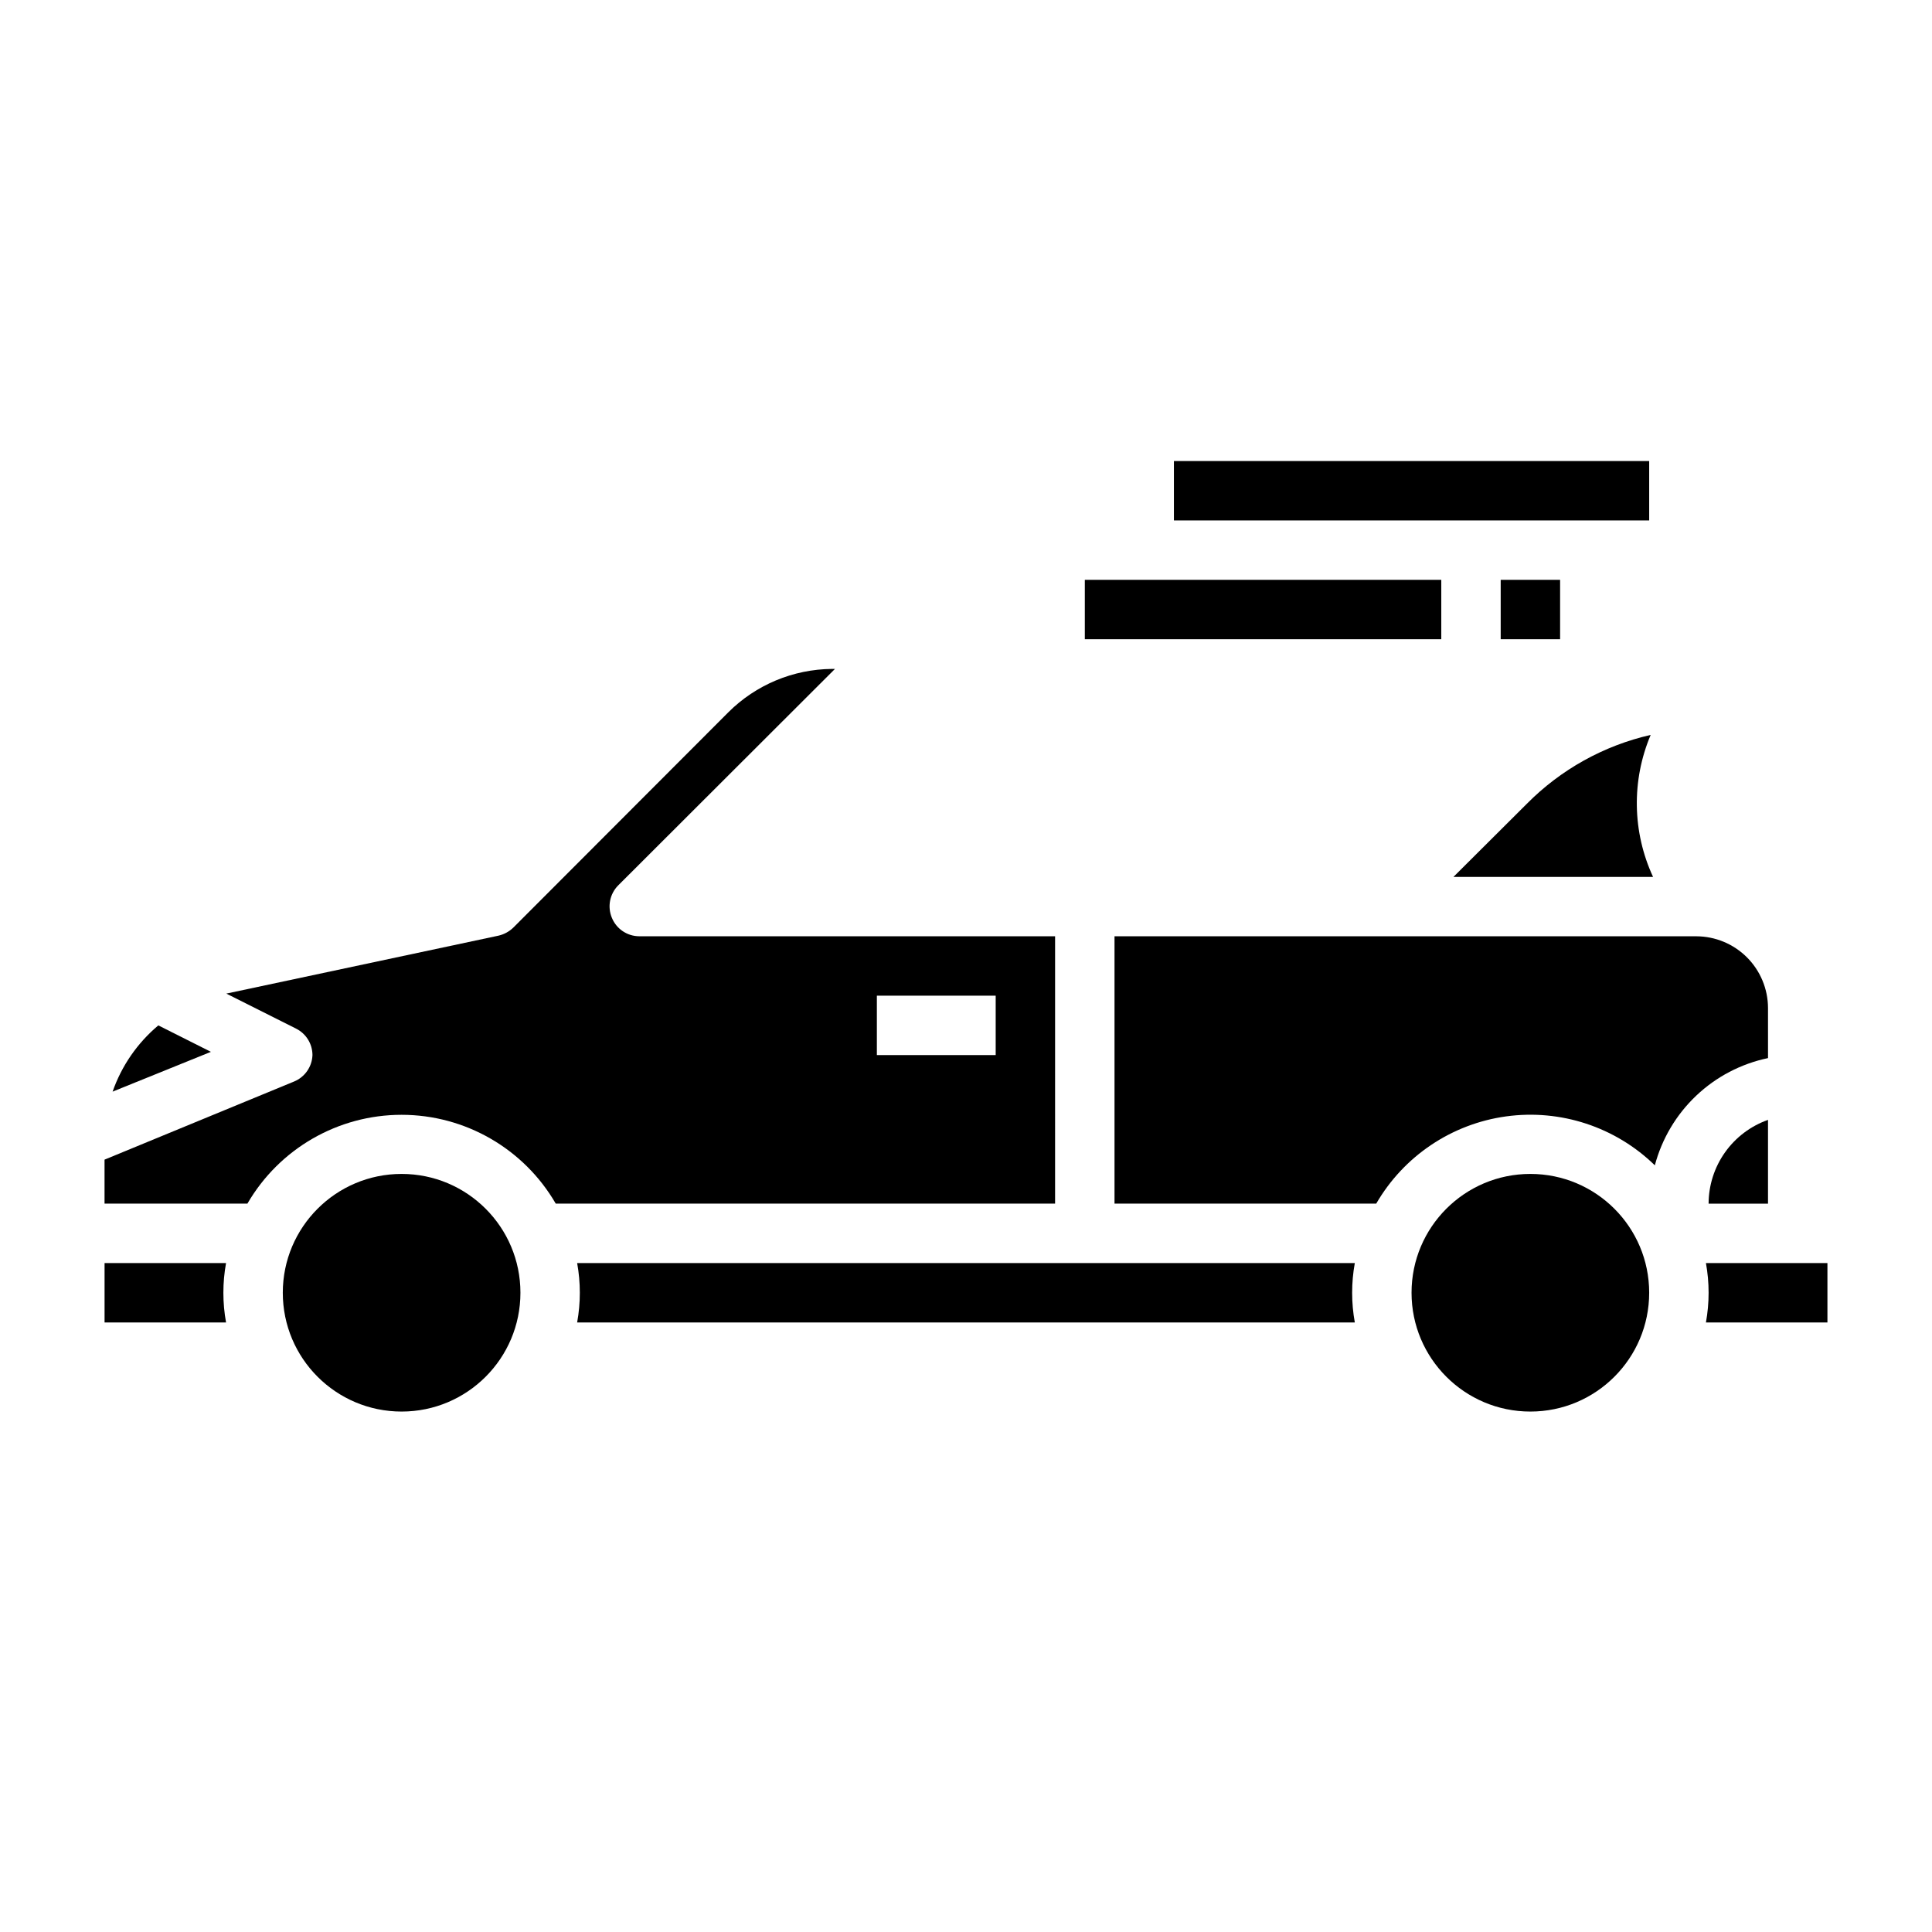
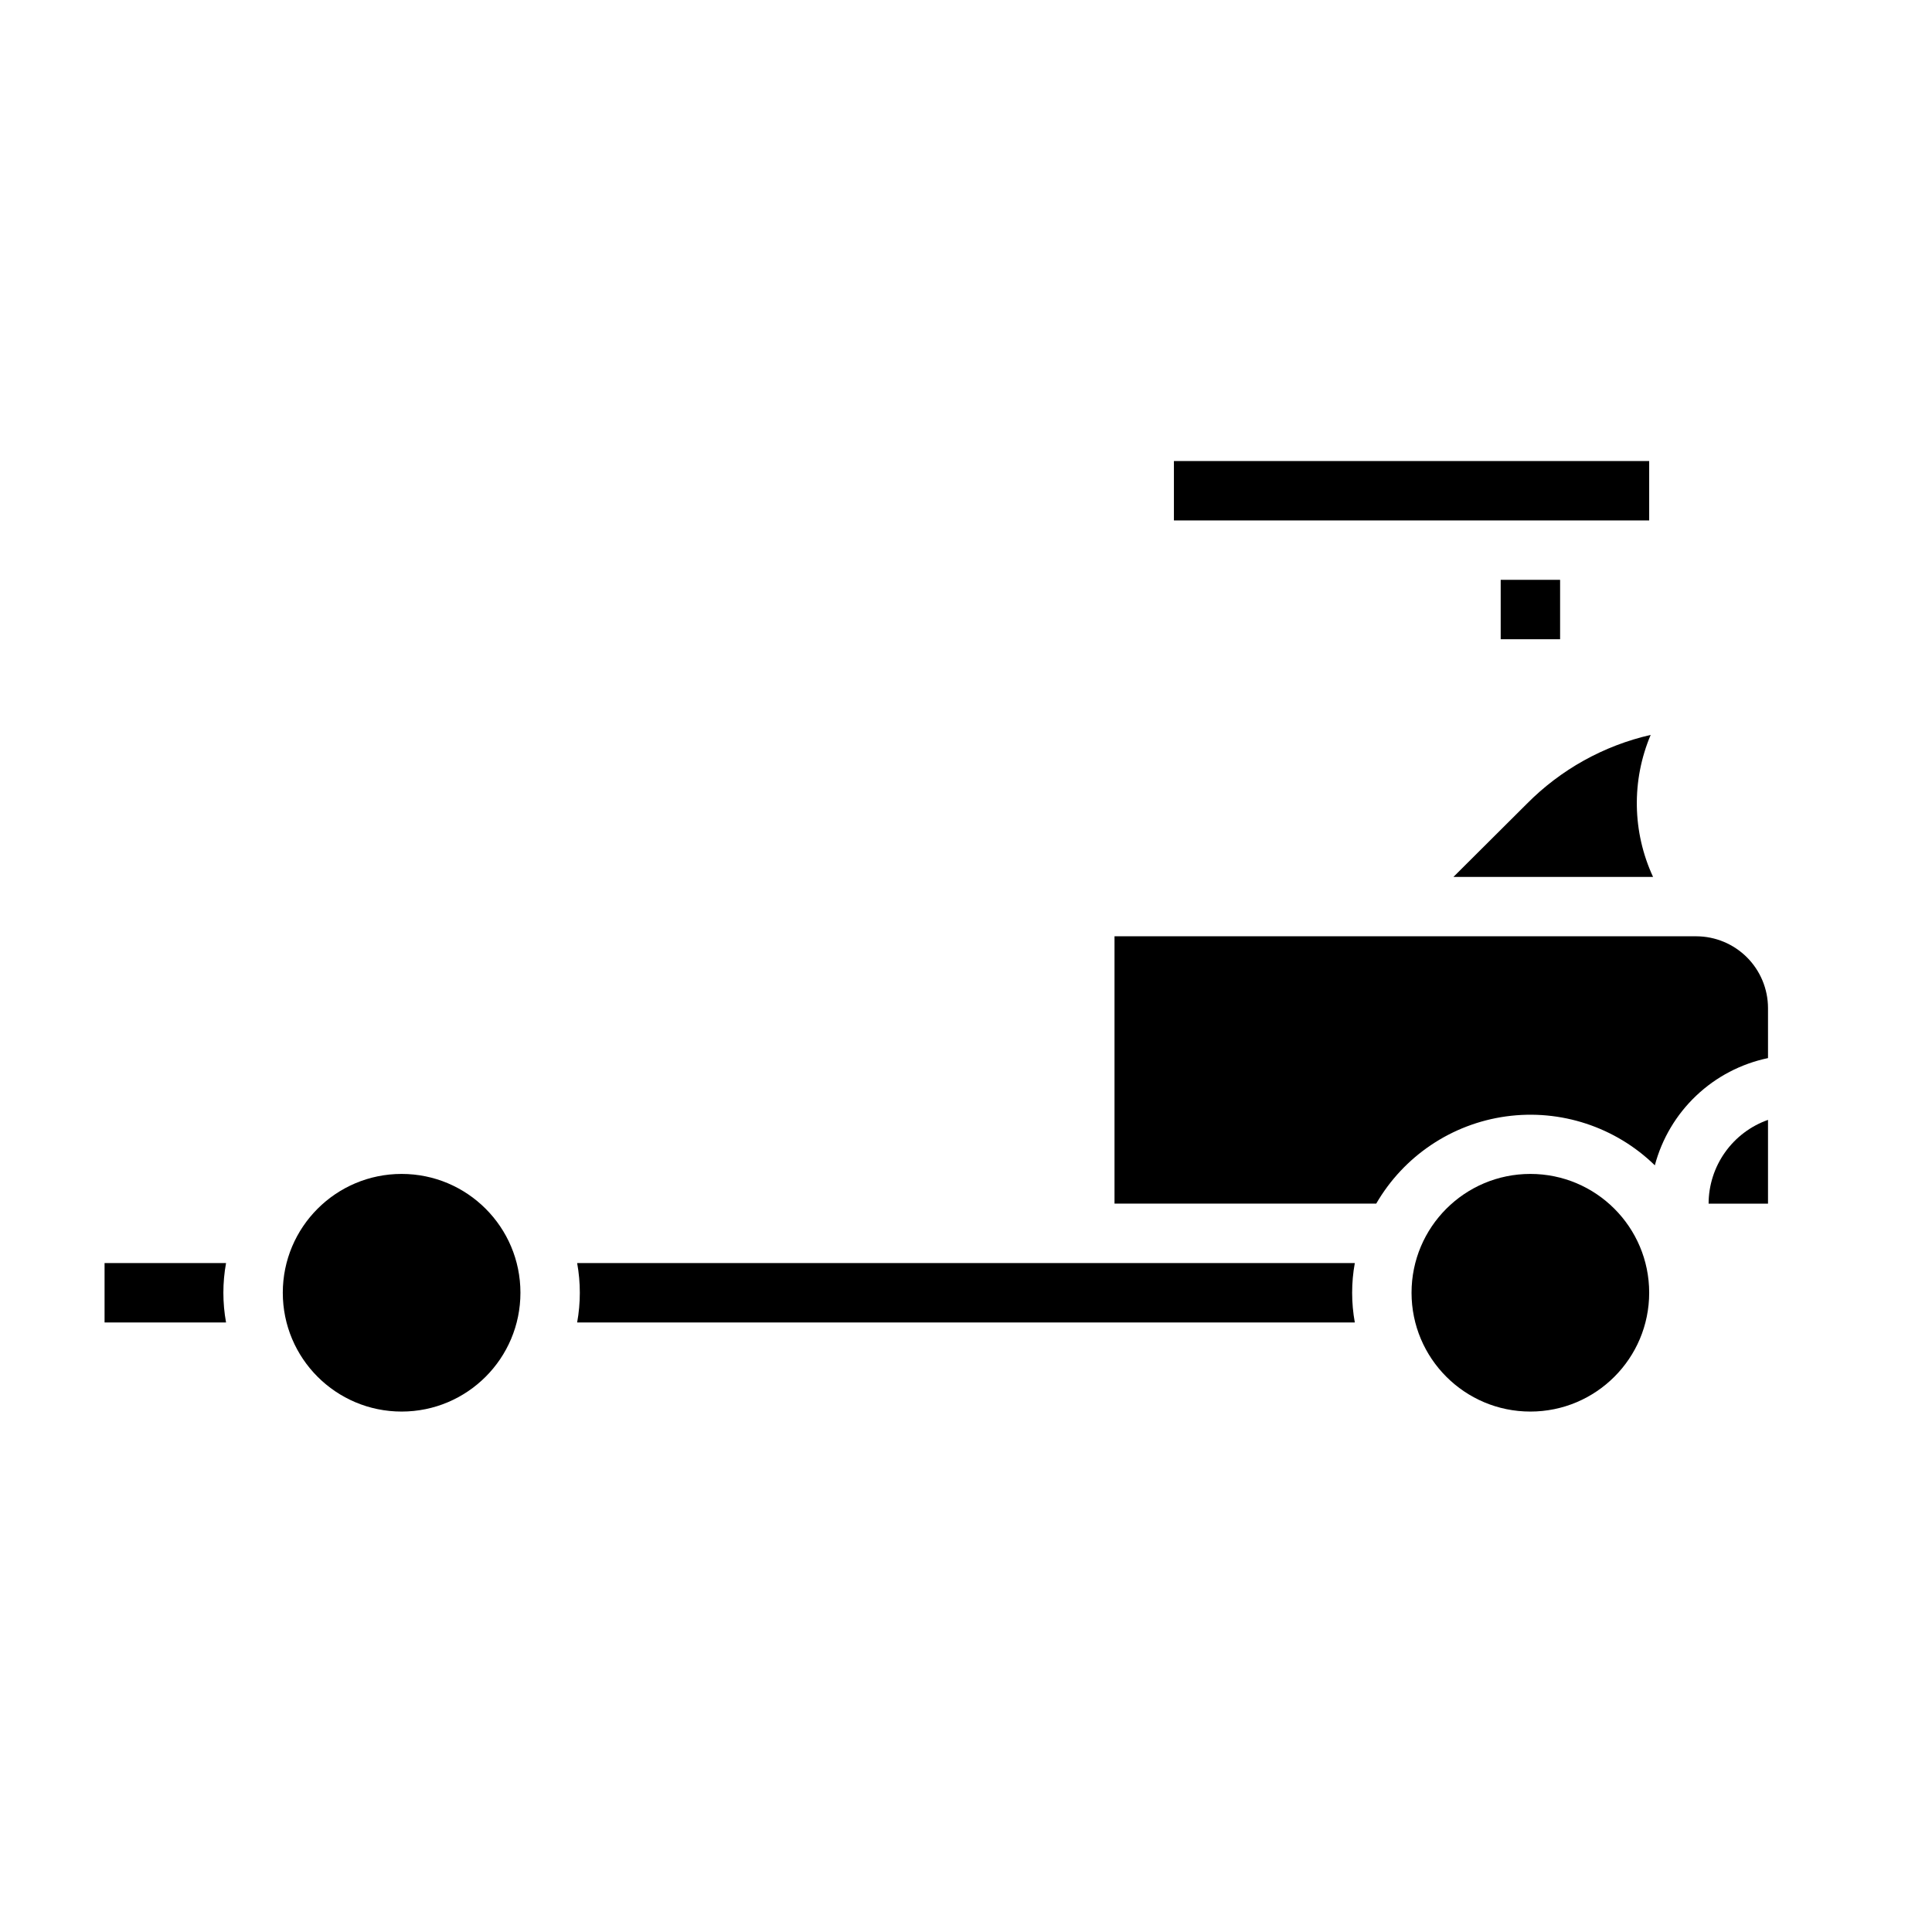
<svg xmlns="http://www.w3.org/2000/svg" fill="#000000" width="800px" height="800px" version="1.1" viewBox="144 144 512 512">
  <g>
    <path d="m171.71 478.72v15.742h32.195c-0.945-5.203-0.945-10.535 0-15.742z" />
    <path d="m281.92 486.59c0 17.391-14.098 31.488-31.488 31.488-17.391 0-31.488-14.098-31.488-31.488s14.098-31.488 31.488-31.488c17.391 0 31.488 14.098 31.488 31.488" />
    <path d="m548.62 357.02-19.441 19.367h52.898c-5.508-11.891-5.738-25.559-0.629-37.629-12.457 2.844-23.844 9.18-32.828 18.262z" />
-     <path d="m185.96 415.74c-5.547 4.652-9.734 10.719-12.121 17.555l26.055-10.547z" />
-     <path d="m423.61 392.12h-110.21c-3.18-0.016-6.035-1.941-7.242-4.879-1.234-2.934-0.582-6.316 1.652-8.582l57.465-57.387h-0.789 0.004c-10.309 0.086-20.176 4.211-27.473 11.492l-56.992 57.07-0.004 0.004c-1.094 1.055-2.453 1.789-3.934 2.125l-72.109 15.352 18.5 9.289c2.648 1.332 4.32 4.039 4.328 7.004-0.109 3.094-2.016 5.832-4.879 7.008l-50.223 20.703v11.652h37.863c8.449-14.566 24.016-23.535 40.855-23.535 16.84 0 32.406 8.969 40.855 23.535h132.33zm-15.742 31.488h-31.488v-15.742h31.488z" />
    <path d="m612.54 462.98v-22.199c-4.594 1.621-8.574 4.629-11.391 8.602-2.82 3.973-4.34 8.723-4.352 13.598z" />
    <path d="m612.54 411.1c-0.02-5.023-2.027-9.84-5.578-13.391-3.555-3.555-8.367-5.559-13.395-5.582h-154.21v70.848h69.352v0.004c7.301-12.605 20.008-21.141 34.438-23.125 14.43-1.984 28.973 2.801 39.402 12.969 1.875-7.051 5.672-13.441 10.969-18.461s11.883-8.465 19.023-9.957z" />
    <path d="m296.95 478.72c0.945 5.207 0.945 10.539 0 15.742h206.09c-0.945-5.203-0.945-10.535 0-15.742z" />
-     <path d="m596.09 478.72c0.945 5.207 0.945 10.539 0 15.742h32.199v-15.742z" />
    <path d="m581.05 486.59c0 17.391-14.098 31.488-31.488 31.488s-31.488-14.098-31.488-31.488 14.098-31.488 31.488-31.488 31.488 14.098 31.488 31.488" />
-     <path d="m431.49 297.66h94.465v15.742h-94.465z" />
    <path d="m541.7 297.66h15.742v15.742h-15.742z" />
    <path d="m455.1 266.18h125.95v15.742h-125.95z" />
  </g>
</svg>